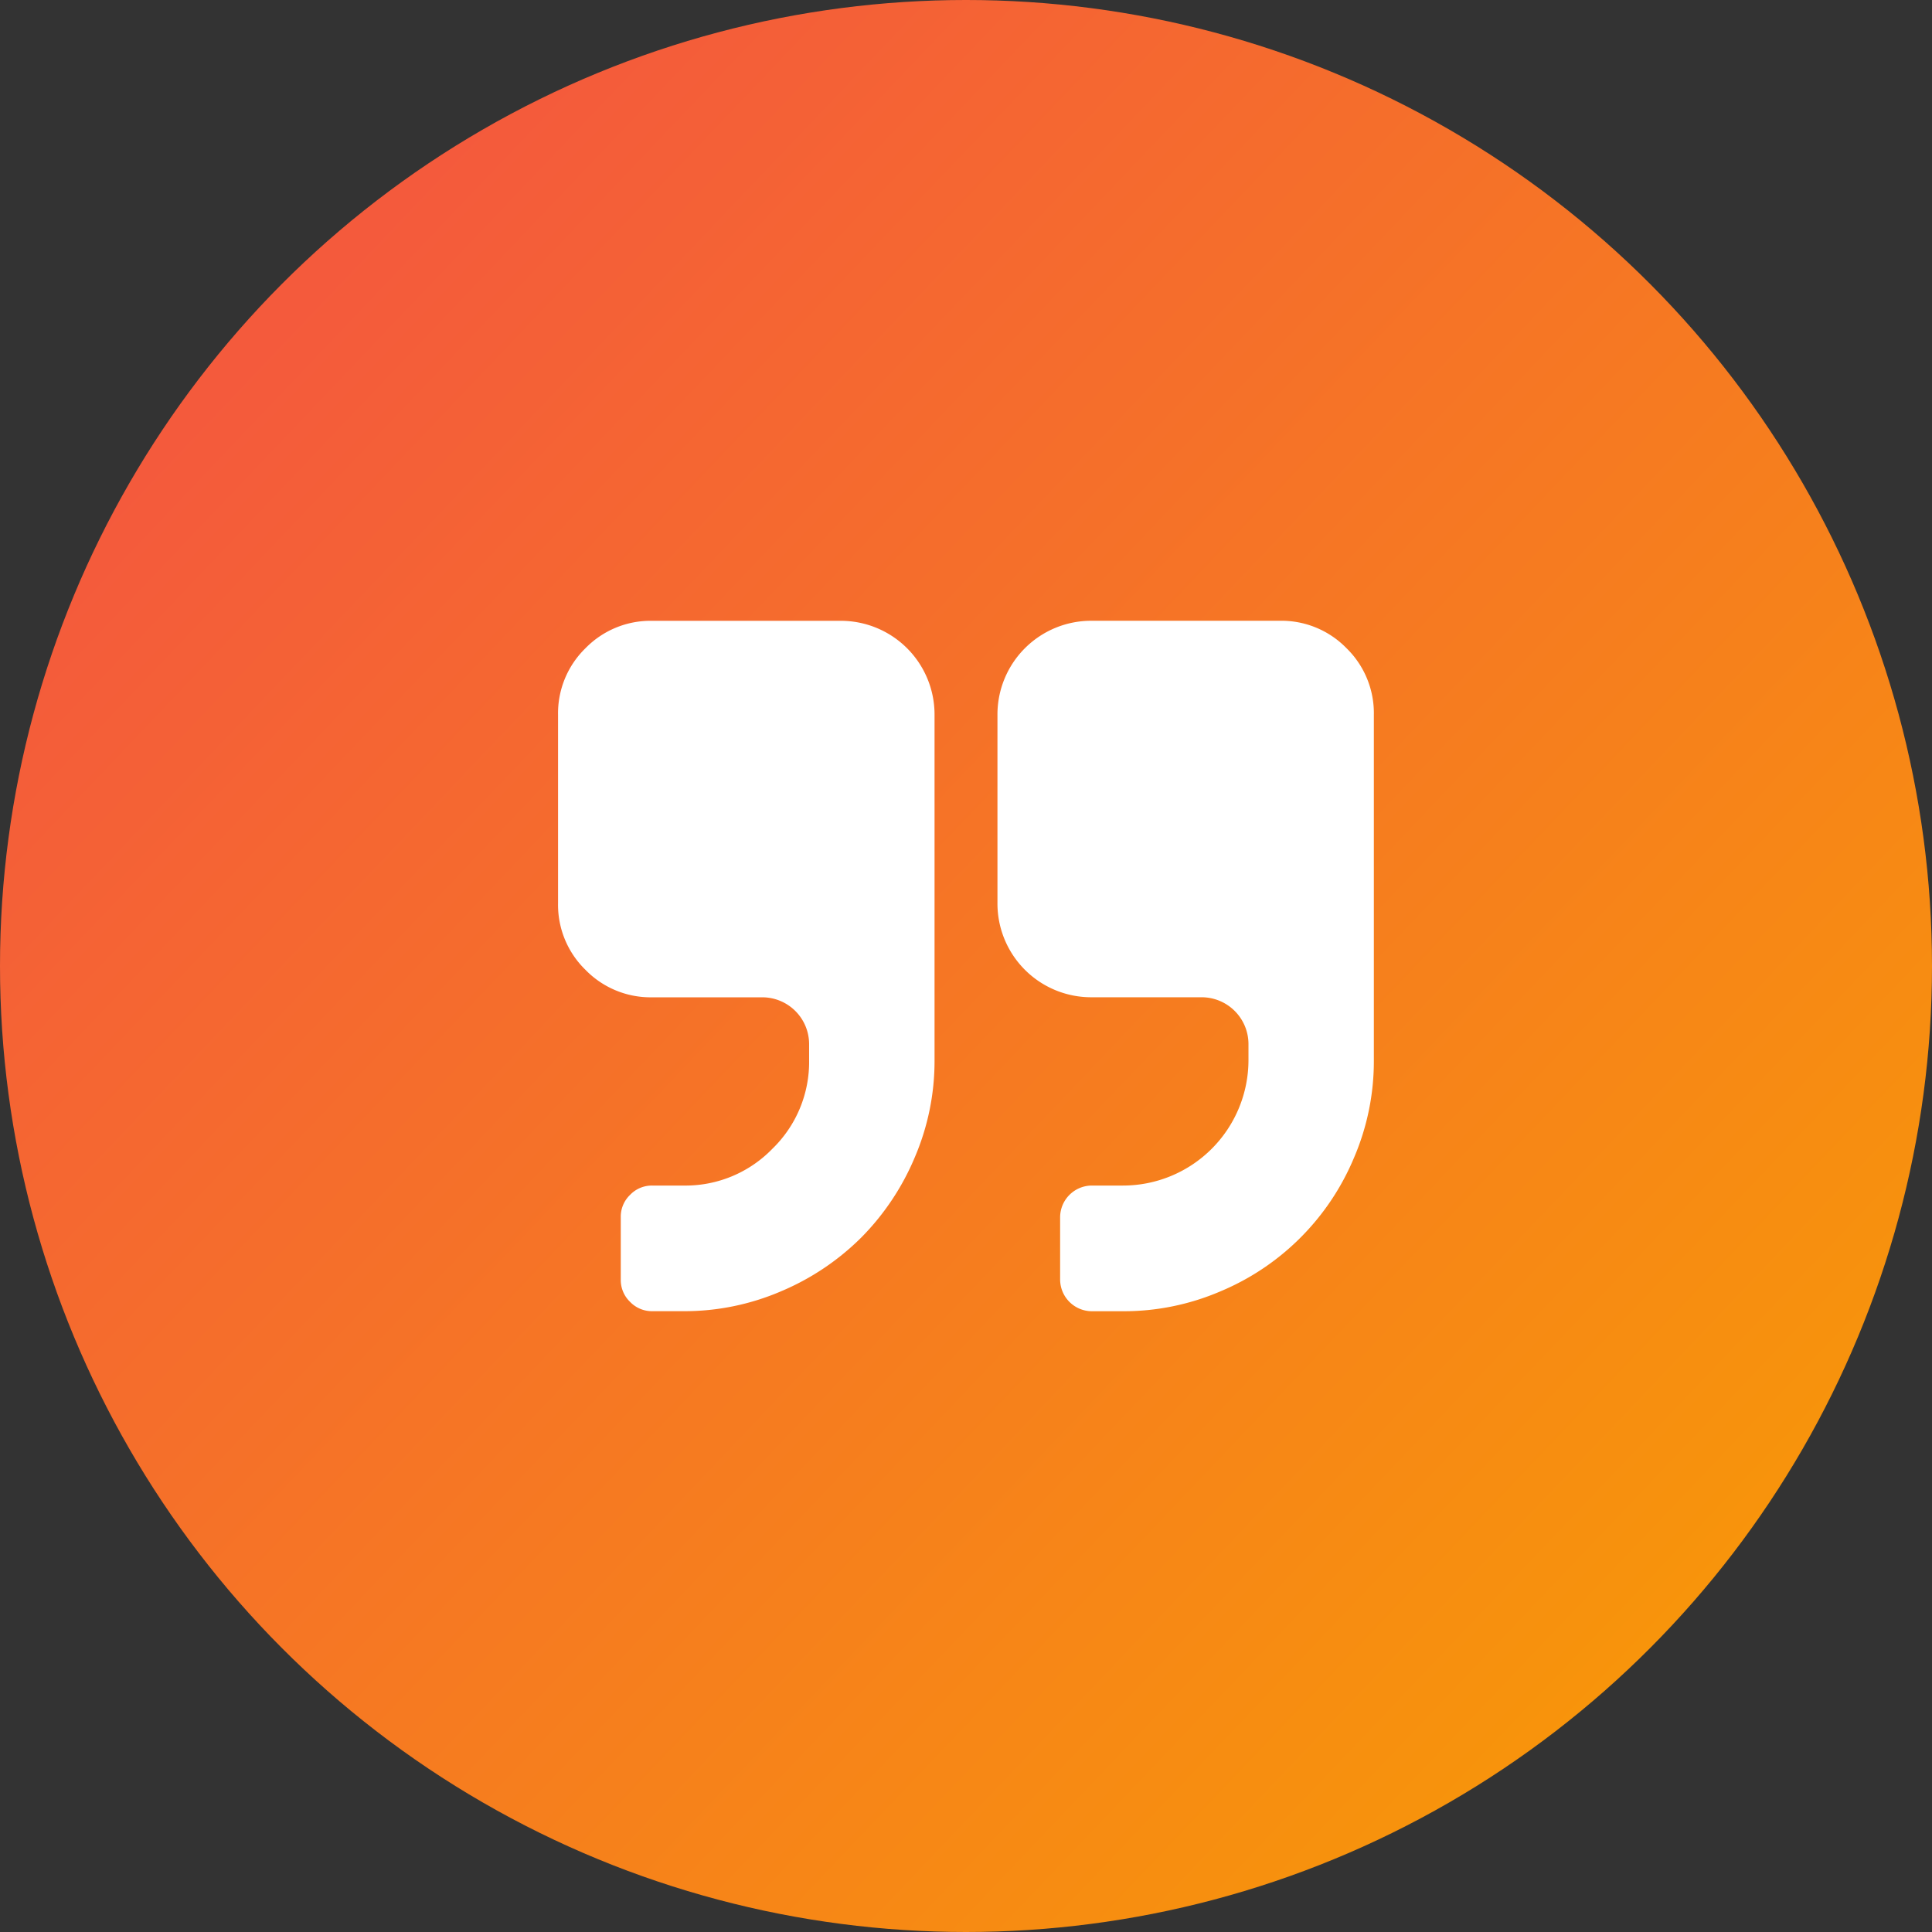
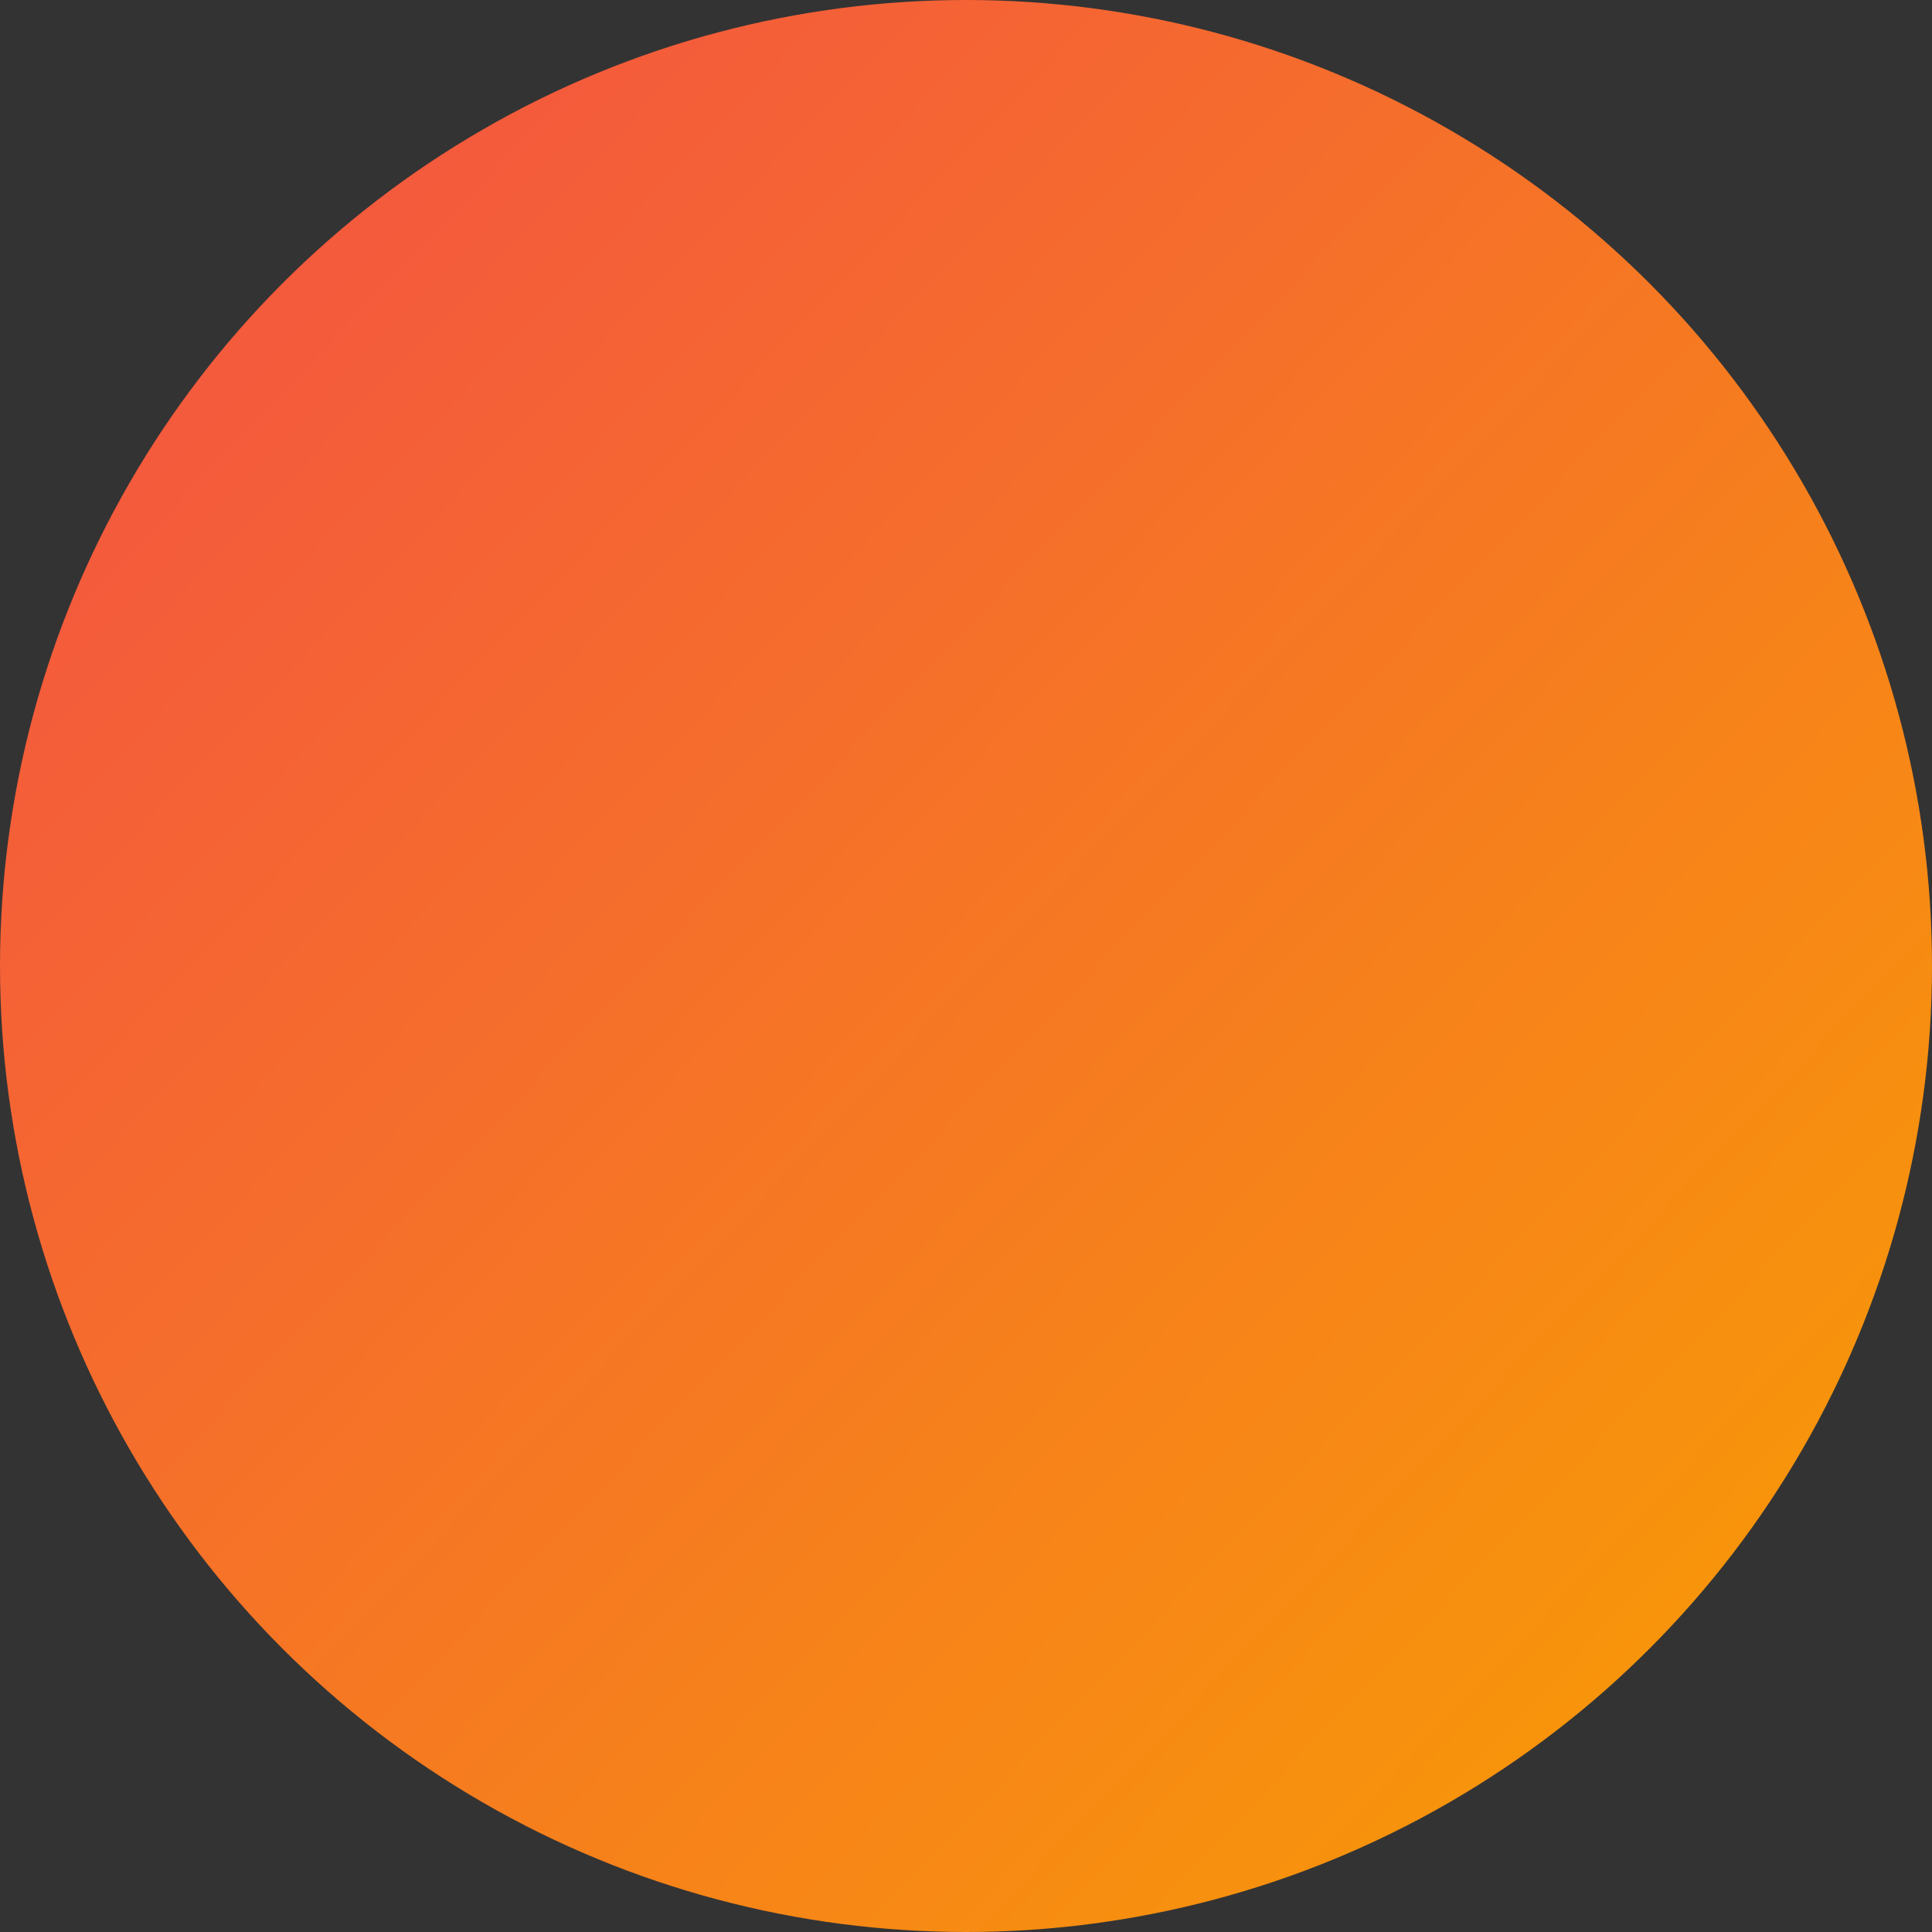
<svg xmlns="http://www.w3.org/2000/svg" width="39" height="39" viewBox="0 0 39 39">
  <rect x="0" y="0" width="39" height="39" fill="#333333" stroke="none" />
  <defs>
    <linearGradient id="linear-gradient" x1="0.205" y1="0.11" x2="1" y2="0.866" gradientUnits="objectBoundingBox">
      <stop offset="0" stop-color="#f45a3c" />
      <stop offset="1" stop-color="#f89b05" />
    </linearGradient>
  </defs>
  <g id="Group_1584" data-name="Group 1584" transform="translate(-680 -3456)">
    <circle id="Ellipse_639" data-name="Ellipse 639" cx="19.5" cy="19.5" r="19.5" transform="translate(680 3456)" fill="url(#linear-gradient)" />
    <g id="right-quotation-mark" transform="translate(691.265 3468.532)">
      <g id="Group_1511" data-name="Group 1511" transform="translate(0 0)">
-         <path id="Path_3291" data-name="Path 3291" d="M5.7,36.547H1.9A1.833,1.833,0,0,0,.554,37.1,1.833,1.833,0,0,0,0,38.447v3.8a1.832,1.832,0,0,0,.554,1.346,1.833,1.833,0,0,0,1.346.554H4.118a.946.946,0,0,1,.95.95v.317a2.441,2.441,0,0,1-.742,1.791,2.442,2.442,0,0,1-1.792.742H1.9a.609.609,0,0,0-.446.188.609.609,0,0,0-.188.445V49.85a.609.609,0,0,0,.188.445.61.61,0,0,0,.446.188h.633a4.938,4.938,0,0,0,1.965-.4A5.105,5.105,0,0,0,6.117,49,5.107,5.107,0,0,0,7.2,47.38a4.937,4.937,0,0,0,.4-1.965V38.447a1.892,1.892,0,0,0-1.9-1.9Z" transform="translate(0 -36.547)" fill="#fff" />
-         <path id="Path_3292" data-name="Path 3292" d="M262.864,37.1a1.833,1.833,0,0,0-1.346-.554h-3.8a1.892,1.892,0,0,0-1.9,1.9v3.8a1.892,1.892,0,0,0,1.9,1.9h2.217a.946.946,0,0,1,.95.95v.317a2.534,2.534,0,0,1-2.534,2.534h-.634a.643.643,0,0,0-.634.634V49.85a.643.643,0,0,0,.634.634h.634a4.938,4.938,0,0,0,1.965-.4,5.02,5.02,0,0,0,2.7-2.7,4.937,4.937,0,0,0,.4-1.965V38.447A1.832,1.832,0,0,0,262.864,37.1Z" transform="translate(-246.948 -36.547)" fill="#fff" />
-       </g>
+         </g>
    </g>
  </g>
</svg>